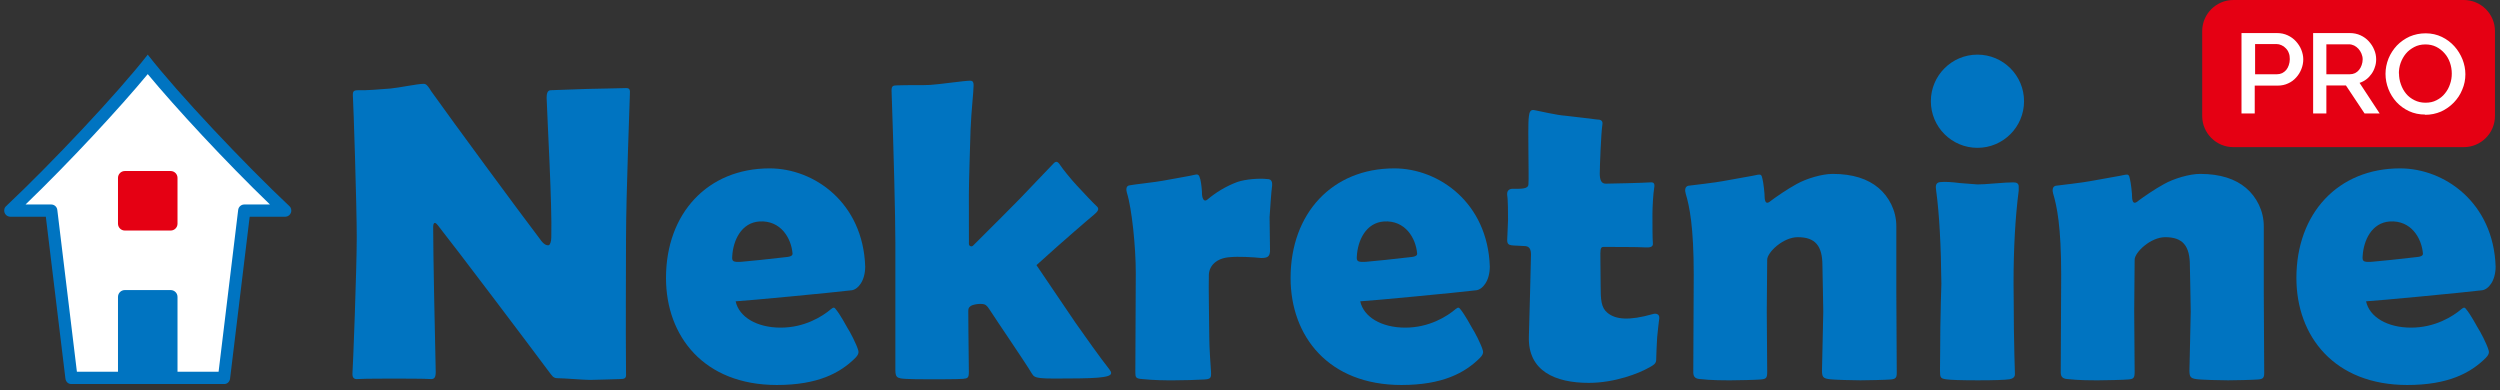
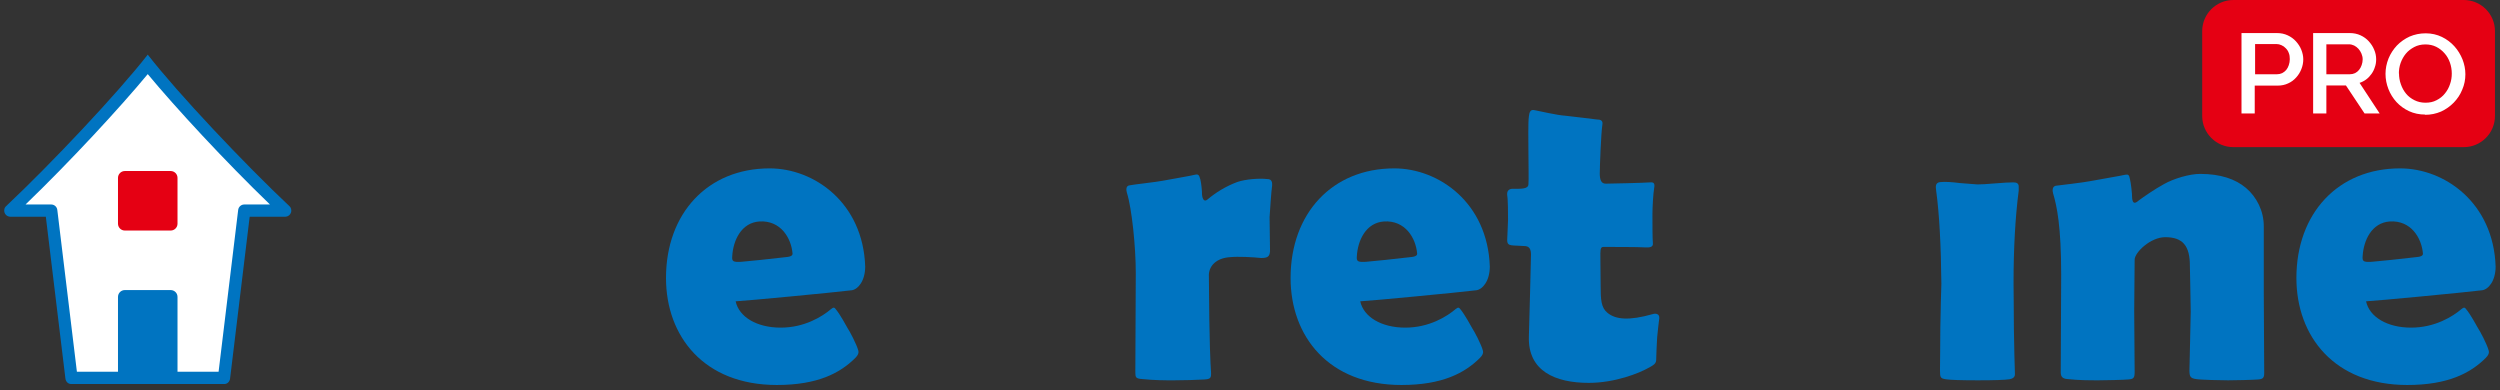
<svg xmlns="http://www.w3.org/2000/svg" width="205" height="32" viewBox="0 0 205 32" fill="none">
  <rect x="0" y="0" width="205" height="32" fill="#333333" stroke="none" />
  <g clip-path="url(#clip0_2322_94)">
-     <path d="M51.334 19.414C51.334 22.757 51.299 26.17 51.334 30.63C51.37 31.013 51.229 31.083 50.847 31.083C50.604 31.083 48.932 31.152 48.374 31.152C47.852 31.152 46.249 31.013 45.727 31.013C45.343 31.013 45.274 30.804 44.995 30.455C43.498 28.435 37.263 20.181 35.904 18.474C35.661 18.161 35.52 18.23 35.52 18.648C35.52 20.807 35.659 27.46 35.73 30.489C35.73 30.942 35.625 31.116 35.277 31.081C34.965 31.045 32.735 31.045 32.317 31.045C31.933 31.045 29.739 31.045 29.391 31.081C29.043 31.116 28.869 31.011 28.904 30.558C28.94 30.21 29.253 22.13 29.253 19.447C29.253 16.765 28.974 8.303 28.94 7.955C28.904 7.468 28.976 7.397 29.427 7.397C29.844 7.432 31.203 7.327 32.038 7.258C32.735 7.189 34.268 6.874 34.721 6.874C34.86 6.874 35 6.874 35.348 7.466C37.056 9.87 42.593 17.392 44.265 19.586C44.544 20.003 44.787 20.144 44.997 20.108C45.102 20.073 45.207 19.829 45.207 19.447C45.276 16.731 44.894 10.078 44.823 8.024C44.823 7.676 44.892 7.397 45.171 7.397C45.555 7.397 47.749 7.292 48.167 7.292C48.55 7.292 51.126 7.223 51.336 7.223C51.615 7.223 51.684 7.327 51.649 7.745C51.649 8.093 51.336 16.035 51.336 19.412L51.334 19.414Z" fill="#0074C1" />
    <path d="M69.832 23.802C68.439 23.976 61.125 24.672 60.323 24.708C60.602 25.996 62.064 26.866 64.015 26.866C65.966 26.866 67.428 25.96 68.16 25.333C68.37 25.159 68.439 25.228 68.544 25.369C68.892 25.786 69.381 26.692 69.519 26.936C69.624 27.074 70.251 28.224 70.39 28.782C70.425 28.956 70.354 29.13 70.146 29.34C68.892 30.594 67.046 31.569 63.703 31.569C57.712 31.569 54.612 27.565 54.612 22.793C54.612 17.498 58.024 13.807 63.109 13.807C66.767 13.807 70.772 16.628 70.946 21.853C70.946 23.038 70.354 23.734 69.832 23.804V23.802ZM62.272 18.159C60.775 18.264 60.114 19.726 60.043 21.016C60.007 21.434 60.112 21.503 60.775 21.469C61.297 21.434 63.212 21.226 64.433 21.085C64.919 21.05 64.99 20.911 64.99 20.806C64.886 19.518 64.015 18.055 62.274 18.159H62.272Z" fill="#0074C1" />
-     <path d="M104.106 17.846C104.106 18.404 104.142 20.284 104.142 20.599C104.106 21.052 103.932 21.156 103.41 21.156C102.783 21.087 101.528 21.018 100.868 21.087C99.754 21.156 99.16 21.784 99.127 22.515C99.091 23.281 99.162 27.009 99.162 27.741C99.162 28.473 99.267 29.935 99.301 30.457C99.336 31.015 99.265 31.084 98.743 31.118C98.29 31.153 96.932 31.187 96.234 31.187C95.536 31.187 94.667 31.187 93.656 31.082C93.134 31.047 93.098 30.944 93.098 30.524C93.098 30.105 93.134 22.897 93.134 22.375C93.134 20.286 92.821 17.116 92.402 15.793C92.333 15.549 92.333 15.235 92.612 15.201C92.891 15.132 94.875 14.922 95.364 14.817C95.921 14.713 97.732 14.4 97.975 14.331C98.254 14.261 98.323 14.331 98.428 14.714C98.498 14.993 98.567 15.585 98.567 15.969C98.602 16.317 98.741 16.596 99.02 16.353C99.681 15.795 100.518 15.272 101.457 14.924C102.154 14.681 103.303 14.611 103.895 14.681C104.174 14.681 104.348 14.786 104.312 15.239C104.243 15.656 104.138 17.363 104.103 17.85L104.106 17.846Z" fill="#0074C1" />
+     <path d="M104.106 17.846C104.106 18.404 104.142 20.284 104.142 20.599C104.106 21.052 103.932 21.156 103.41 21.156C102.783 21.087 101.528 21.018 100.868 21.087C99.754 21.156 99.16 21.784 99.127 22.515C99.162 28.473 99.267 29.935 99.301 30.457C99.336 31.015 99.265 31.084 98.743 31.118C98.29 31.153 96.932 31.187 96.234 31.187C95.536 31.187 94.667 31.187 93.656 31.082C93.134 31.047 93.098 30.944 93.098 30.524C93.098 30.105 93.134 22.897 93.134 22.375C93.134 20.286 92.821 17.116 92.402 15.793C92.333 15.549 92.333 15.235 92.612 15.201C92.891 15.132 94.875 14.922 95.364 14.817C95.921 14.713 97.732 14.4 97.975 14.331C98.254 14.261 98.323 14.331 98.428 14.714C98.498 14.993 98.567 15.585 98.567 15.969C98.602 16.317 98.741 16.596 99.02 16.353C99.681 15.795 100.518 15.272 101.457 14.924C102.154 14.681 103.303 14.611 103.895 14.681C104.174 14.681 104.348 14.786 104.312 15.239C104.243 15.656 104.138 17.363 104.103 17.85L104.106 17.846Z" fill="#0074C1" />
    <path d="M121.048 23.802C119.655 23.976 112.341 24.672 111.54 24.708C111.819 25.996 113.281 26.866 115.231 26.866C117.182 26.866 118.644 25.96 119.376 25.333C119.586 25.159 119.655 25.228 119.76 25.369C120.108 25.786 120.595 26.692 120.735 26.936C120.84 27.074 121.467 28.224 121.606 28.782C121.642 28.956 121.57 29.13 121.363 29.34C120.108 30.594 118.262 31.569 114.919 31.569C108.928 31.569 105.828 27.565 105.828 22.793C105.828 17.498 109.241 13.807 114.327 13.807C117.983 13.807 121.99 16.628 122.164 21.853C122.164 23.038 121.572 23.734 121.05 23.804L121.048 23.802ZM113.49 18.159C111.993 18.264 111.332 19.726 111.261 21.016C111.225 21.434 111.33 21.503 111.993 21.469C112.515 21.434 114.43 21.226 115.649 21.085C116.136 21.05 116.207 20.911 116.207 20.806C116.102 19.518 115.231 18.055 113.49 18.159Z" fill="#0074C1" />
    <path d="M135.886 27.668C135.85 28.364 135.817 28.991 135.817 29.201C135.817 29.759 135.817 29.828 135.154 30.176C134.422 30.594 132.438 31.395 130.277 31.395C127.525 31.395 125.297 30.42 125.367 27.634C125.402 26.346 125.541 21.364 125.541 20.878C125.541 20.424 125.402 20.217 125.088 20.181C124.739 20.146 124.112 20.146 123.938 20.112C123.729 20.076 123.59 20.007 123.59 19.694C123.59 19.416 123.659 18.406 123.659 18.023C123.659 17.639 123.659 16.351 123.59 16.003C123.554 15.654 123.729 15.48 124.043 15.48C124.704 15.48 125.297 15.516 125.331 15.132C125.367 14.748 125.331 13.322 125.331 12.485C125.331 11.648 125.296 10.012 125.367 9.559C125.402 9.246 125.471 8.932 125.853 9.037C126.237 9.106 127.699 9.454 128.362 9.49C129.023 9.559 130.695 9.768 130.974 9.802C131.286 9.802 131.46 9.907 131.391 10.255C131.286 10.916 131.181 13.704 131.181 14.226C131.181 14.713 131.286 15.061 131.668 15.061C132.016 15.061 134.907 14.992 135.291 14.956C135.639 14.921 135.708 15.061 135.639 15.443C135.57 15.827 135.5 16.941 135.5 17.568C135.5 18.195 135.5 19.657 135.536 19.936C135.572 20.249 135.326 20.32 134.84 20.284C134.422 20.249 131.913 20.249 131.496 20.249C131.112 20.249 131.253 20.561 131.253 23.418C131.253 24.567 131.288 25.228 131.81 25.648C132.471 26.206 133.587 26.309 135.538 25.753C135.747 25.683 136.096 25.717 136.06 26.101C136.025 26.31 135.955 27.007 135.886 27.668Z" fill="#0074C1" />
-     <path d="M155.046 31.116C154.662 31.152 153.095 31.186 152.573 31.186C152.05 31.186 150.274 31.15 149.926 31.081C149.508 31.011 149.403 30.907 149.403 30.384C149.403 29.898 149.508 26.204 149.508 25.543C149.508 24.882 149.439 22.13 149.439 21.782C149.439 20.146 148.847 19.449 147.419 19.449C146.2 19.449 144.91 20.704 144.91 21.295C144.91 21.853 144.875 24.777 144.875 25.509C144.875 26.241 144.91 30.038 144.91 30.489C144.91 30.976 144.841 31.081 144.388 31.116C143.97 31.152 142.578 31.186 141.95 31.186C141.254 31.186 140.314 31.186 139.372 31.081C138.955 31.045 138.85 30.837 138.85 30.523C138.85 30.105 138.886 23.034 138.886 22.512C138.886 18.577 138.537 16.905 138.223 15.86C138.154 15.617 138.154 15.303 138.433 15.233C138.712 15.198 140.801 14.954 141.289 14.85C141.812 14.745 143.901 14.396 144.146 14.327C144.39 14.292 144.459 14.327 144.53 14.711C144.599 14.99 144.704 15.825 144.704 16.244C144.74 16.628 144.878 16.767 145.227 16.454C145.644 16.141 146.55 15.514 147.316 15.095C148.117 14.642 149.405 14.26 150.276 14.26C151.947 14.26 153.166 14.677 154.037 15.409C154.907 16.141 155.499 17.291 155.499 18.543V23.976C155.499 25.161 155.534 30.21 155.534 30.594C155.534 30.978 155.43 31.081 155.048 31.116H155.046Z" fill="#0074C1" />
    <path d="M185.177 31.116C184.793 31.152 183.226 31.186 182.704 31.186C182.181 31.186 180.405 31.15 180.056 31.081C179.639 31.011 179.534 30.907 179.534 30.384C179.534 29.898 179.639 26.204 179.639 25.543C179.639 24.882 179.57 22.13 179.57 21.782C179.57 20.146 178.978 19.449 177.55 19.449C176.331 19.449 175.041 20.704 175.041 21.295C175.041 21.853 175.005 24.777 175.005 25.509C175.005 26.241 175.041 30.038 175.041 30.489C175.041 30.976 174.972 31.081 174.519 31.116C174.101 31.152 172.708 31.186 172.081 31.186C171.385 31.186 170.445 31.186 169.503 31.081C169.086 31.045 168.981 30.837 168.981 30.523C168.981 30.105 169.017 23.034 169.017 22.512C169.017 18.577 168.668 16.905 168.354 15.86C168.285 15.617 168.285 15.303 168.564 15.233C168.842 15.198 170.932 14.954 171.42 14.85C171.943 14.745 174.032 14.396 174.277 14.327C174.521 14.292 174.59 14.327 174.661 14.711C174.73 14.99 174.835 15.825 174.835 16.244C174.871 16.628 175.009 16.767 175.357 16.454C175.775 16.141 176.681 15.514 177.447 15.095C178.248 14.642 179.536 14.26 180.406 14.26C182.078 14.26 183.297 14.677 184.168 15.409C185.038 16.141 185.63 17.291 185.63 18.543V23.976C185.63 25.161 185.665 30.21 185.665 30.594C185.665 30.978 185.56 31.081 185.178 31.116H185.177Z" fill="#0074C1" />
    <path d="M203.525 23.802C202.133 23.976 194.818 24.672 194.017 24.708C194.296 25.996 195.758 26.866 197.709 26.866C199.66 26.866 201.122 25.96 201.854 25.333C202.063 25.159 202.133 25.228 202.237 25.369C202.586 25.786 203.072 26.692 203.213 26.936C203.318 27.074 203.945 28.224 204.083 28.782C204.119 28.956 204.048 29.13 203.84 29.34C202.586 30.594 200.74 31.569 197.396 31.569C191.405 31.569 188.305 27.565 188.305 22.793C188.305 17.498 191.718 13.807 196.805 13.807C200.461 13.807 204.467 16.628 204.641 21.853C204.641 23.038 204.05 23.734 203.527 23.804L203.525 23.802ZM195.966 18.159C194.468 18.264 193.807 19.726 193.736 21.016C193.701 21.434 193.805 21.503 194.468 21.469C194.99 21.434 196.906 21.226 198.124 21.085C198.611 21.05 198.682 20.911 198.682 20.806C198.577 19.518 197.707 18.055 195.966 18.159Z" fill="#0074C1" />
-     <path d="M90.976 30.296C90.28 29.426 88.851 27.406 88.191 26.466L84.989 21.742C87.277 19.668 89.458 17.805 89.662 17.645C90.042 17.337 90.173 17.12 89.933 16.914C89.718 16.735 88.72 15.664 88.293 15.205C87.867 14.746 87.157 13.883 86.947 13.556C86.738 13.228 86.592 13.174 86.36 13.436C86.103 13.722 83.886 16.006 83.608 16.315C83.392 16.553 81.061 18.876 79.788 20.144C79.663 20.267 79.451 20.179 79.451 20.003C79.451 18.569 79.451 16.892 79.448 15.948C79.442 15.147 79.553 11.699 79.586 10.62C79.656 8.984 79.83 7.556 79.83 7.103C79.865 6.685 79.725 6.616 79.551 6.616C79.098 6.616 76.939 6.929 76.276 6.964C75.58 7 74.535 6.964 73.56 7C73.212 7 73.107 7.069 73.107 7.417C73.281 12.328 73.42 17.796 73.42 19.921V30.335C73.42 30.893 73.558 30.963 73.873 31.032C74.29 31.101 75.788 31.101 76.276 31.101C76.868 31.101 78.54 31.101 78.959 31.066C79.343 31.03 79.446 30.996 79.446 30.508C79.446 29.776 79.41 27.722 79.41 27.095C79.407 26.597 79.401 26.075 79.401 25.655C79.401 25.537 79.394 25.389 79.425 25.301C79.457 25.213 79.528 25.137 79.597 25.092C79.858 24.925 80.609 24.846 80.822 25.009C80.96 25.114 81.058 25.245 81.178 25.436C81.874 26.516 83.973 29.566 84.6 30.611C84.879 31.064 84.984 31.064 88.501 31.028C91.079 30.993 91.358 30.785 90.974 30.296H90.976Z" fill="#0074C1" />
    <path d="M159.192 14.926C159.531 14.898 160.038 14.926 160.714 15.011C161.333 15.067 161.813 15.095 162.151 15.123C162.462 15.123 162.941 15.095 163.589 15.039C164.265 14.982 164.772 14.954 165.111 14.954C165.394 14.954 165.534 15.067 165.534 15.291V15.628C165.252 17.822 165.111 20.355 165.111 23.252C165.111 24.096 165.139 25.361 165.139 27.022C165.167 28.626 165.196 29.836 165.224 30.68C165.224 30.905 165.083 31.045 164.772 31.101C164.377 31.157 163.531 31.186 162.18 31.186C160.828 31.186 159.924 31.157 159.559 31.101C159.293 31.056 159.192 31.015 159.136 30.895C159.096 30.811 159.079 30.678 159.079 30.369C159.079 29.609 159.107 28.456 159.107 26.881C159.135 25.277 159.164 24.068 159.192 23.282C159.164 20.103 159.023 17.542 158.769 15.658C158.74 15.462 158.74 15.349 158.74 15.321C158.74 15.04 158.909 14.928 159.192 14.928V14.926Z" fill="#0074C1" />
-     <path d="M162.151 12.122C164.262 12.122 165.972 10.411 165.972 8.301C165.972 6.191 164.262 4.48 162.151 4.48C160.041 4.48 158.33 6.191 158.33 8.301C158.33 10.411 160.041 12.122 162.151 12.122Z" fill="#0074C1" />
    <path d="M12.115 4.48C9.645 7.651 4.177 13.446 0.504 16.9C0.455 16.945 0.345 17.051 0.345 17.267C0.345 17.546 0.571 17.772 0.85 17.772H3.758C3.778 17.935 3.799 18.096 3.819 18.279C4.329 22.54 5.364 31.04 5.364 31.04C5.394 31.287 5.579 31.489 5.832 31.489H18.399C18.652 31.489 18.837 31.285 18.867 31.04C18.867 31.04 19.904 22.54 20.412 18.279C20.433 18.096 20.453 17.935 20.474 17.772H23.381C23.66 17.772 23.887 17.546 23.887 17.267C23.887 17.049 23.776 16.945 23.727 16.9C20.054 13.446 14.586 7.651 12.115 4.48Z" fill="#0074C1" />
    <path d="M12.115 6.077C14.384 8.816 18.458 13.224 22.136 16.768H20.03C19.777 16.768 19.564 16.957 19.532 17.206L19.478 17.645C19.457 17.809 19.437 17.976 19.416 18.161C18.978 21.827 18.141 28.703 17.924 30.483H6.306C6.089 28.699 5.252 21.825 4.814 18.161C4.793 17.976 4.772 17.809 4.752 17.645L4.698 17.206C4.666 16.956 4.452 16.768 4.2 16.768H2.094C5.772 13.226 9.846 8.816 12.115 6.077Z" fill="white" />
    <path d="M13.994 14.024H10.237C9.927 14.024 9.675 14.276 9.675 14.586V18.343C9.675 18.653 9.927 18.905 10.237 18.905H13.994C14.304 18.905 14.556 18.653 14.556 18.343V14.586C14.556 14.276 14.304 14.024 13.994 14.024Z" fill="#E50013" />
    <path d="M10.237 23.785H13.994C14.305 23.785 14.556 24.036 14.556 24.347V30.91H9.675V24.347C9.675 24.036 9.926 23.785 10.237 23.785Z" fill="#0074C1" />
    <path d="M202.028 0H183.138C181.725 0 180.58 1.145 180.58 2.558V9.507C180.58 10.919 181.725 12.065 183.138 12.065H202.028C203.441 12.065 204.587 10.919 204.587 9.507V2.558C204.587 1.145 203.441 0 202.028 0Z" fill="#E50013" />
    <path fill-rule="evenodd" clip-rule="evenodd" d="M184.898 6.089H186.709C186.863 6.089 187.006 6.058 187.139 5.997C187.262 5.935 187.374 5.843 187.466 5.741C187.559 5.628 187.63 5.495 187.681 5.342C187.733 5.188 187.763 5.025 187.763 4.851C187.763 4.666 187.743 4.492 187.681 4.349C187.63 4.196 187.548 4.073 187.436 3.96C187.333 3.848 187.221 3.766 187.078 3.705C186.945 3.643 186.812 3.612 186.668 3.612H184.918V6.089H184.898ZM183.803 9.302V2.712H186.719C187.037 2.712 187.323 2.773 187.589 2.896C187.855 3.019 188.08 3.183 188.265 3.387C188.449 3.592 188.602 3.817 188.705 4.073C188.807 4.329 188.868 4.595 188.868 4.861C188.868 5.137 188.817 5.403 188.715 5.659C188.613 5.925 188.469 6.15 188.285 6.355C188.101 6.56 187.886 6.723 187.63 6.836C187.374 6.959 187.088 7.02 186.771 7.02H184.888V9.302H183.793H183.803ZM190.772 6.089H192.685C192.839 6.089 192.982 6.058 193.115 5.997C193.238 5.935 193.351 5.843 193.443 5.731C193.535 5.618 193.606 5.485 193.658 5.332C193.709 5.188 193.739 5.025 193.739 4.861C193.739 4.697 193.698 4.533 193.637 4.39C193.576 4.247 193.494 4.114 193.391 4.001C193.289 3.889 193.177 3.807 193.044 3.735C192.91 3.674 192.767 3.633 192.624 3.633H190.762V6.089H190.772ZM189.677 9.302V2.712H192.696C193.003 2.712 193.299 2.773 193.565 2.896C193.831 3.019 194.057 3.183 194.241 3.387C194.425 3.592 194.578 3.817 194.681 4.073C194.793 4.329 194.845 4.595 194.845 4.861C194.845 5.086 194.814 5.301 194.742 5.495C194.681 5.7 194.589 5.884 194.466 6.058C194.343 6.232 194.2 6.386 194.036 6.508C193.872 6.631 193.678 6.734 193.484 6.795L195.131 9.302H193.893L192.368 7.01H190.762V9.302H189.667H189.677ZM196.717 6.007C196.717 6.324 196.768 6.621 196.871 6.908C196.973 7.204 197.116 7.46 197.301 7.685C197.485 7.91 197.72 8.084 197.986 8.217C198.252 8.35 198.549 8.422 198.887 8.422C199.224 8.422 199.531 8.361 199.797 8.217C200.063 8.084 200.299 7.9 200.483 7.665C200.667 7.44 200.81 7.184 200.903 6.897C201.005 6.611 201.046 6.324 201.046 6.027C201.046 5.731 200.995 5.413 200.892 5.127C200.79 4.84 200.647 4.585 200.452 4.37C200.268 4.155 200.033 3.971 199.767 3.838C199.501 3.705 199.204 3.643 198.876 3.643C198.549 3.643 198.232 3.715 197.966 3.858C197.7 4.001 197.464 4.175 197.28 4.4C197.096 4.626 196.953 4.881 196.85 5.168C196.748 5.454 196.707 5.751 196.707 6.048M198.876 9.394C198.385 9.394 197.945 9.302 197.546 9.118C197.147 8.934 196.799 8.678 196.513 8.371C196.226 8.054 196.001 7.695 195.847 7.296C195.694 6.897 195.612 6.488 195.612 6.058C195.612 5.628 195.694 5.209 195.858 4.799C196.021 4.4 196.257 4.042 196.543 3.735C196.84 3.428 197.188 3.183 197.587 2.998C197.996 2.824 198.426 2.732 198.907 2.732C199.388 2.732 199.838 2.835 200.237 3.029C200.637 3.224 200.974 3.479 201.261 3.797C201.547 4.114 201.762 4.472 201.926 4.871C202.079 5.27 202.161 5.669 202.161 6.089C202.161 6.529 202.079 6.948 201.905 7.348C201.742 7.757 201.506 8.105 201.21 8.412C200.913 8.719 200.565 8.964 200.166 9.149C199.756 9.323 199.327 9.415 198.846 9.415" fill="white" />
  </g>
  <defs>
    <clipPath id="clip0_2322_94">
      <rect width="204.8" height="32" fill="white" transform="translate(0.1)" />
    </clipPath>
  </defs>
</svg>